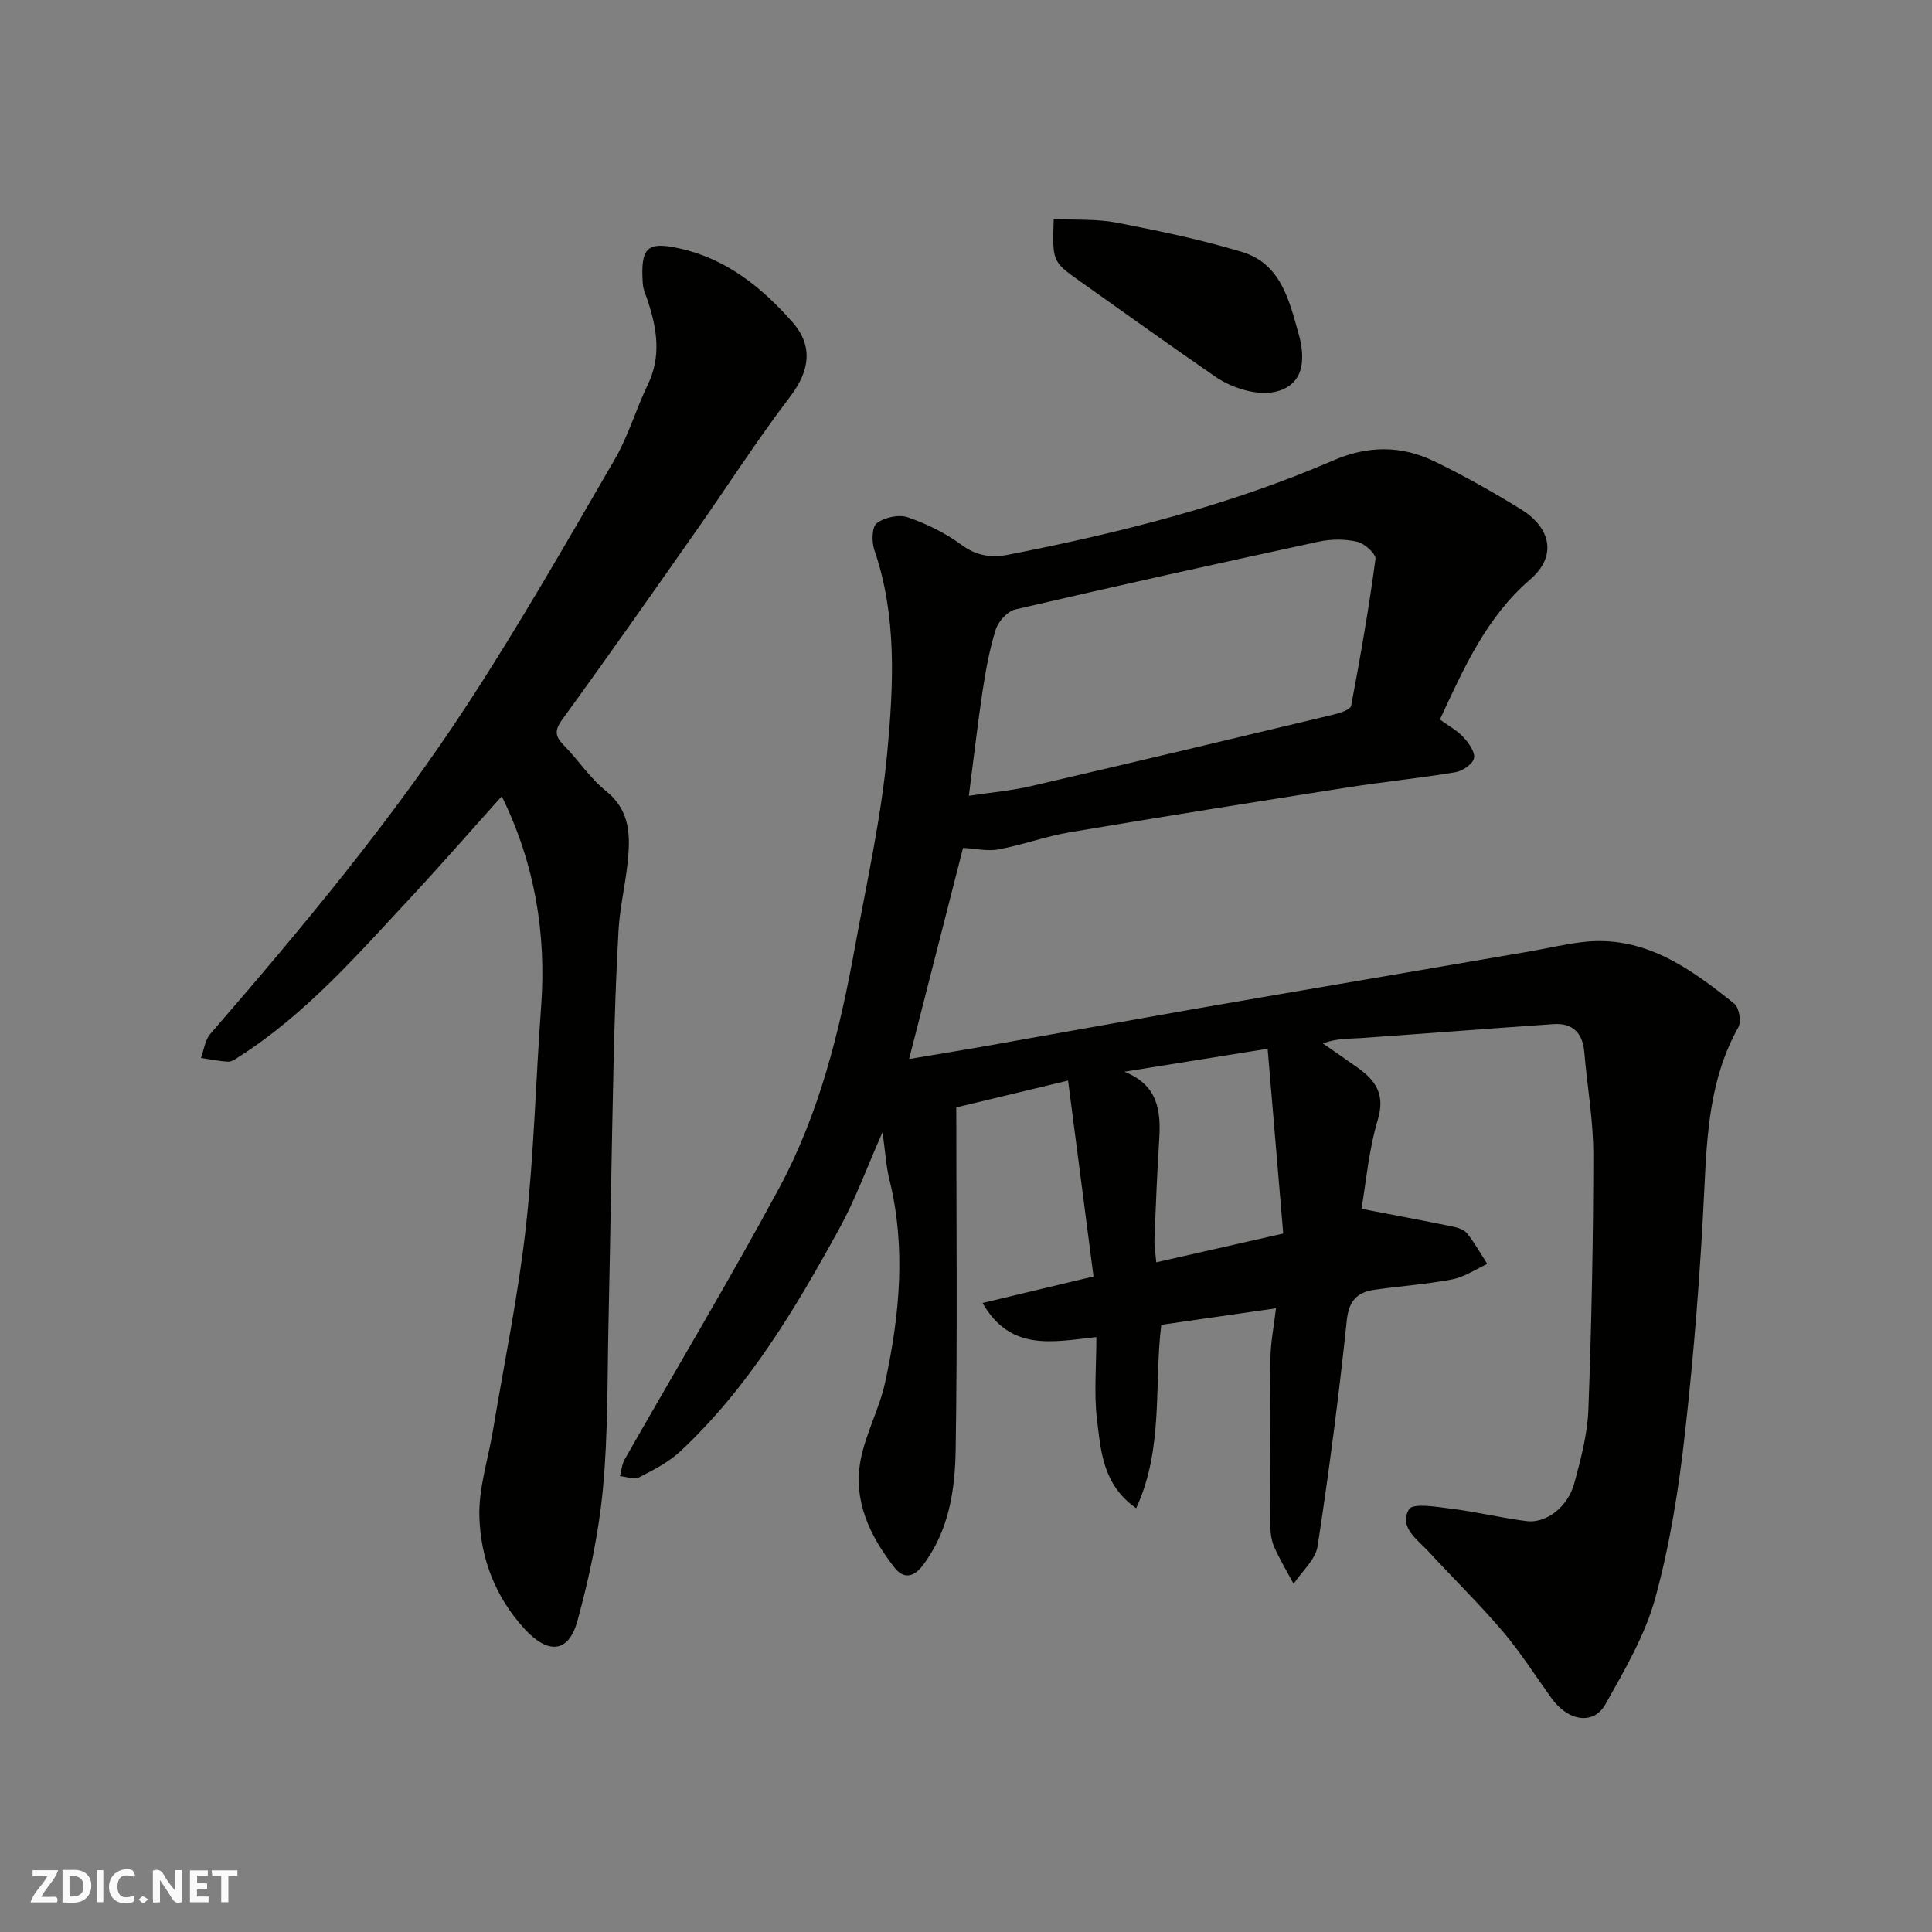
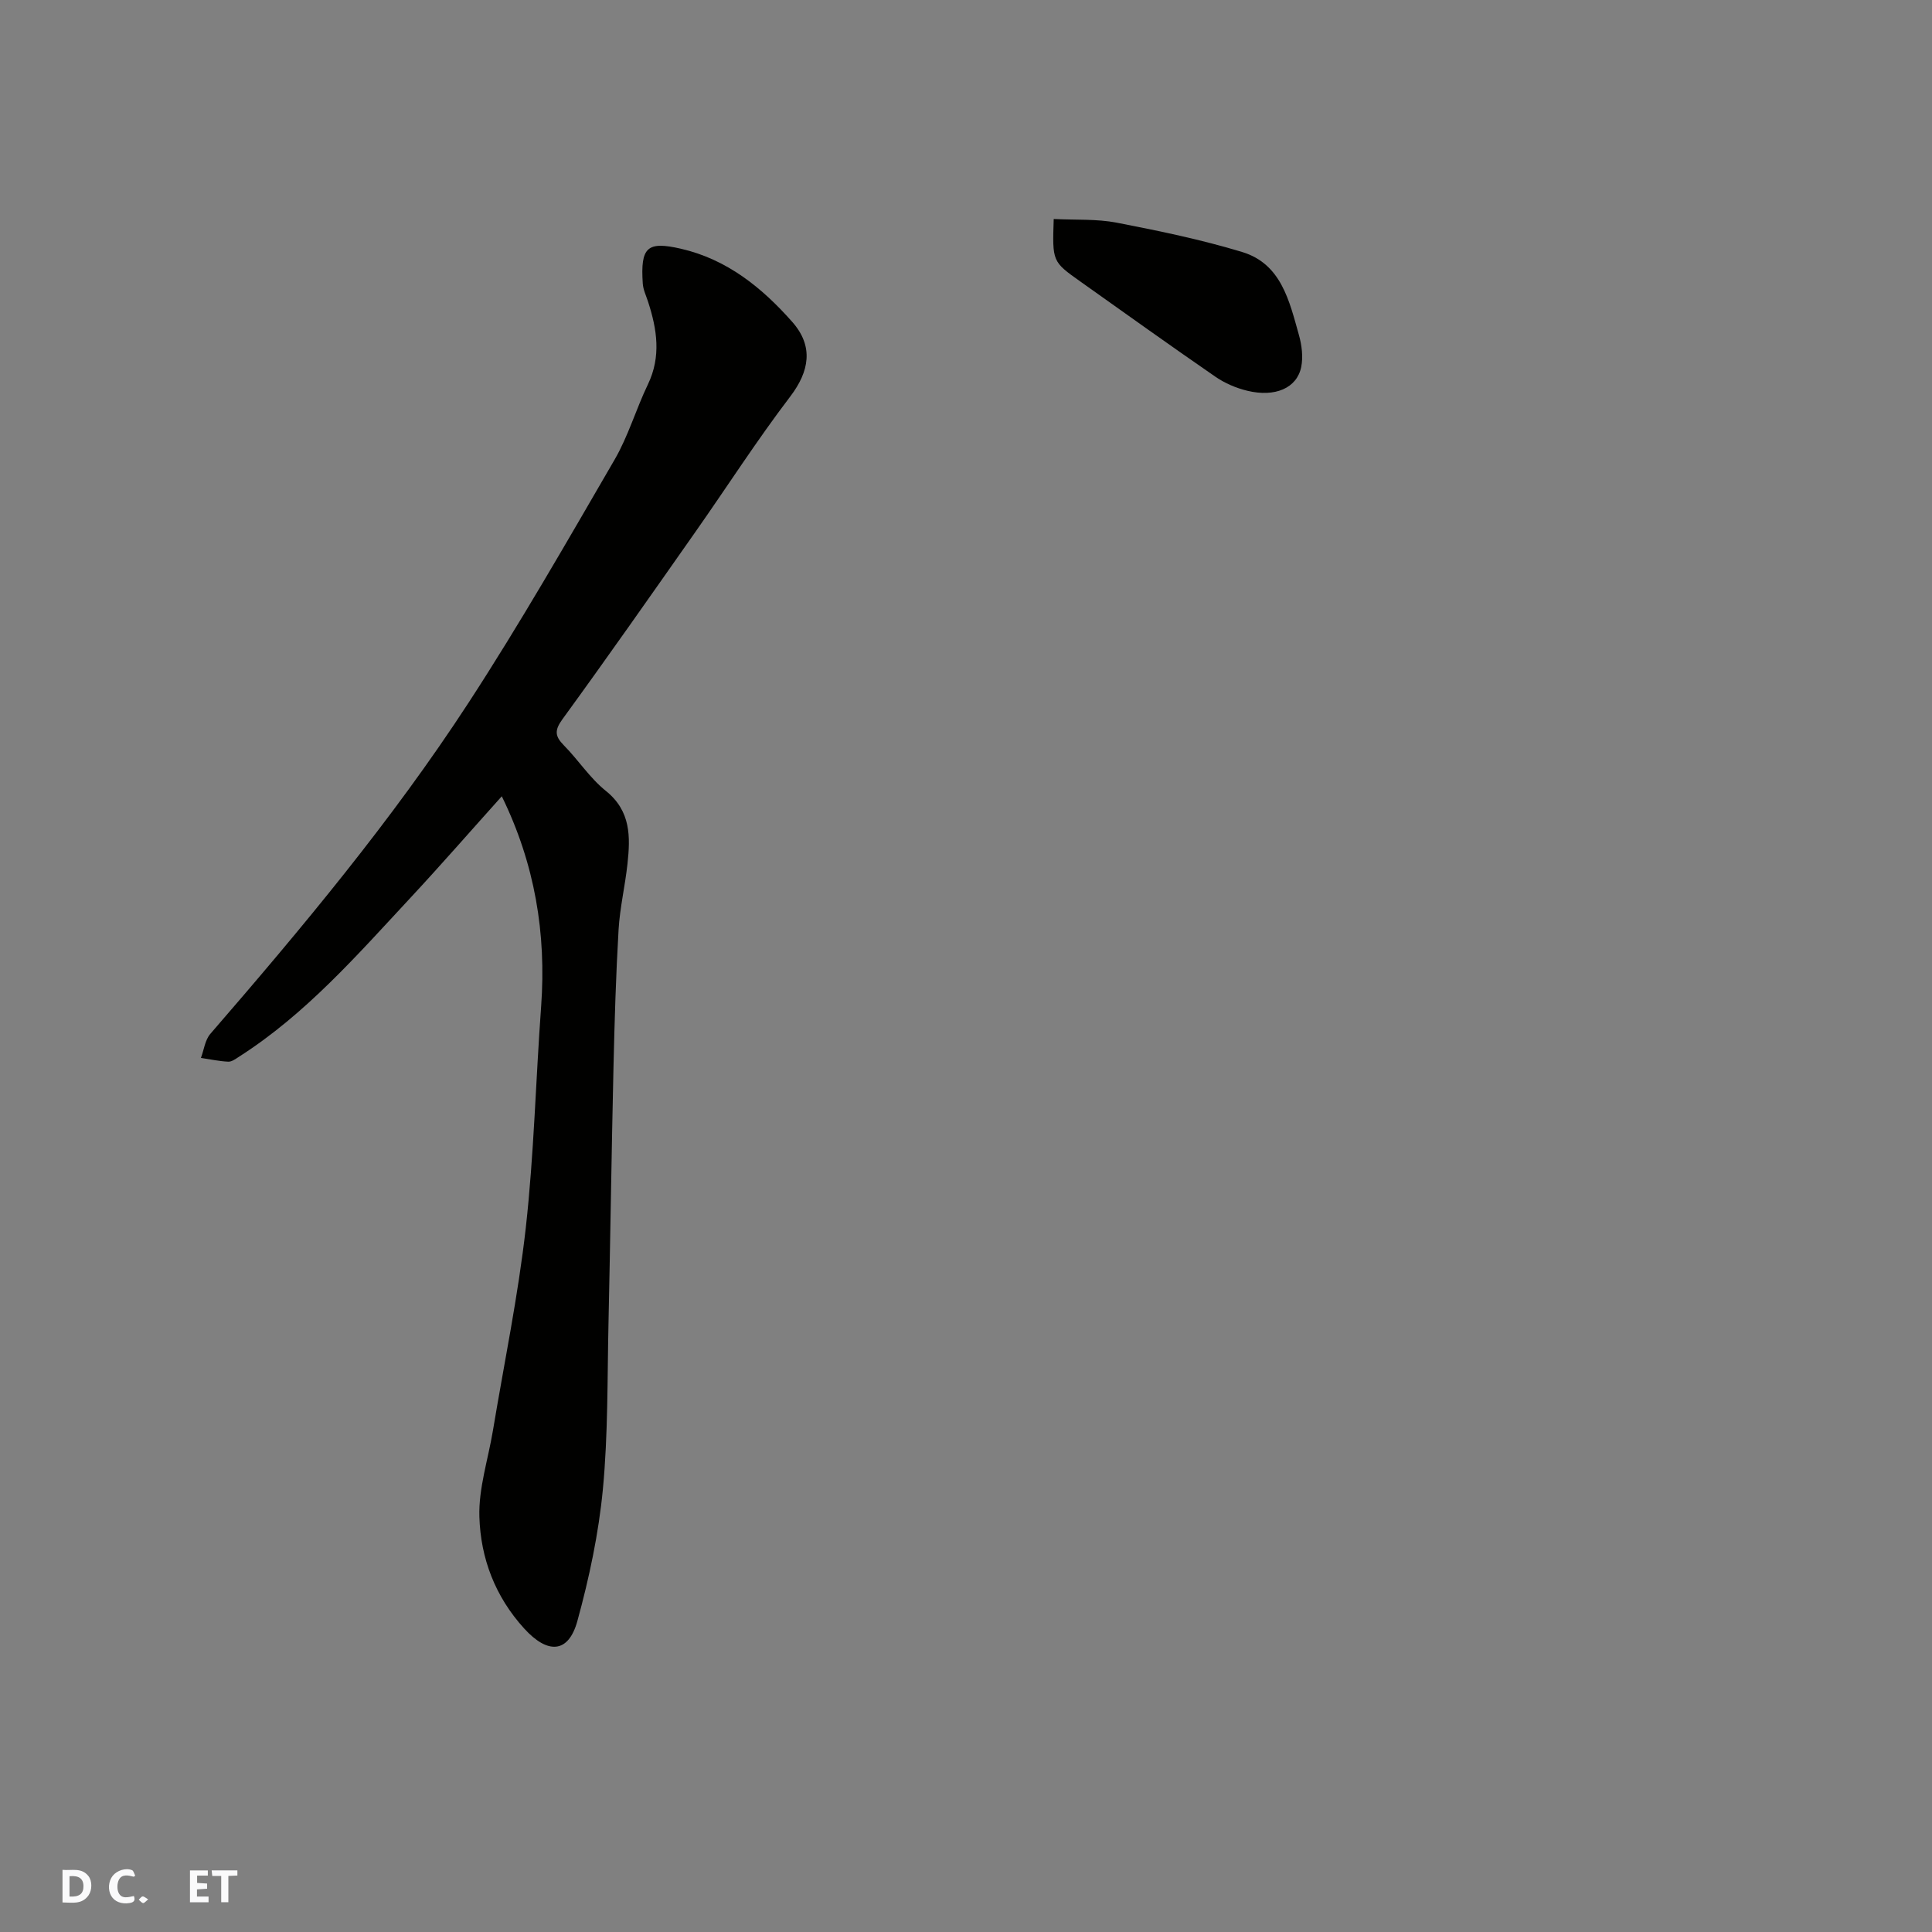
<svg xmlns="http://www.w3.org/2000/svg" enable-background="new 0 0 400 400" viewBox="0 0 400 400">
  <rect x="0" y="0" width="400" height="400" fill="#808080" stroke="none" />
  <g fill="#fafafb">
-     <path d="m37.59 393.81c-.92.31-1.52.05-2-.78-.7-1.2-1.52-2.34-2.47-3.78v4.59c-.55.03-.95.05-1.41.07-.03-.37-.06-.64-.06-.91 0-1.91 0-3.81 0-5.7 1.13-.41 1.77-.03 2.29.91.62 1.11 1.38 2.14 2.31 3.19v-4.2h1.35v6.61z" />
-     <path d="m12.94 393.88v-6.75c1.9.19 3.93-.54 5.37 1.29.8 1.01.78 2.88.03 3.97-1.37 1.97-3.4 1.51-5.4 1.49m1.45-1.22c2.04.12 2.92-.58 2.89-2.21-.03-1.51-.98-2.19-2.89-2z" />
-     <path d="m11.81 393.87h-5.49c.68-2.18 2.47-3.48 3.51-5.45h-3.08v-1.21h5.29c-.71 2.13-2.44 3.48-3.47 5.51.86 0 1.63.04 2.39-.01.79-.05 1.14.21.85 1.16" />
+     <path d="m12.94 393.88v-6.75c1.9.19 3.93-.54 5.37 1.29.8 1.01.78 2.88.03 3.97-1.37 1.97-3.4 1.51-5.4 1.49m1.45-1.22c2.04.12 2.92-.58 2.89-2.21-.03-1.51-.98-2.19-2.89-2" />
    <path d="m39.33 393.86v-6.61h3.7v1.07h-2.22v1.52c.68.04 1.34.09 2.07.13v1.07c-.72.05-1.38.09-2.1.14v1.48h2.4v1.19h-3.85z" />
    <path d="m27.71 388.56c-1.15-.3-2.46-.61-3.1.64-.37.73-.41 1.93-.06 2.67.63 1.35 1.99.93 3.17.68.35.94-.01 1.32-.93 1.46-1.62.25-3.05-.27-3.76-1.48-.73-1.24-.6-3.03.31-4.17.88-1.11 2.71-1.7 4-1.16.32.13.44.74.65 1.12-.1.08-.19.16-.28.24" />
    <path d="m49.15 387.24v1.07c-.59.02-1.17.05-1.87.08v5.44h-1.48v-5.44h-1.85c-.05-.4-.08-.73-.13-1.15z" />
-     <path d="m20.06 387.21h1.33v6.62h-1.33z" />
    <path d="m30.68 393.25c-.49.38-.8.79-1.05.76-.32-.05-.6-.45-.9-.7.26-.24.51-.64.8-.67.29-.04.62.3 1.15.61" />
  </g>
-   <path d="m298.12 148.97c1.76 1.29 3.55 2.24 4.85 3.65 1.11 1.2 2.48 3.1 2.21 4.36-.26 1.22-2.37 2.65-3.85 2.9-7.41 1.24-14.9 1.98-22.33 3.15-19.2 3.01-38.39 6.06-57.56 9.29-4.96.84-9.75 2.62-14.7 3.54-2.3.43-4.79-.17-7.35-.31-3.63 14.19-7.32 28.62-11.17 43.7 5.31-.89 10.42-1.71 15.52-2.61 14.3-2.53 28.58-5.12 42.88-7.63 11.74-2.06 23.49-4.05 35.23-6.06 11.58-1.99 23.16-3.96 34.74-5.95 3.7-.64 7.36-1.52 11.08-1.96 12.75-1.49 22.23 5.42 31.39 12.75 1.01.81 1.51 3.73.85 4.89-5.93 10.57-6.5 22.07-7.06 33.8-.8 16.76-2.12 33.53-3.99 50.2-1.28 11.48-3.1 23.02-6.14 34.13-2.11 7.72-6.36 14.96-10.33 22.03-2.47 4.41-7.77 3.52-11.19-1.27-3.32-4.64-6.41-9.49-10.09-13.83-4.82-5.67-10.18-10.89-15.22-16.38-2.36-2.57-6.37-5.17-4.16-8.89.8-1.34 5.85-.48 8.9-.09 5.17.65 10.26 1.9 15.44 2.55 4.07.51 8.55-2.94 9.88-7.86 1.35-5.01 2.72-10.16 2.91-15.3.65-17.59 1.01-35.19 1.02-52.79 0-7.02-1.27-14.05-1.86-21.08-.33-4.01-2.37-6.14-6.38-5.87-13.31.91-26.6 1.96-39.91 2.89-2.45.17-4.91.02-7.85 1.1 2.39 1.66 4.78 3.31 7.15 4.99 3.76 2.67 5.81 5.54 4.23 10.81-1.89 6.32-2.44 13.03-3.38 18.45 6.82 1.32 12.87 2.44 18.9 3.68 1.06.22 2.36.64 2.98 1.42 1.56 1.97 2.8 4.2 4.17 6.32-2.4 1.09-4.71 2.69-7.22 3.18-5.29 1.02-10.71 1.39-16.06 2.15-3.6.51-5.38 2.19-5.81 6.35-1.64 15.62-3.66 31.21-6.04 46.74-.43 2.79-3.25 5.22-4.97 7.81-1.35-2.52-2.83-4.98-4-7.59-.58-1.29-.8-2.84-.81-4.27-.06-11.67-.11-23.33.02-35 .04-3.2.7-6.4 1.14-10.19-8.26 1.19-15.81 2.28-23.75 3.42-1.53 12.39.54 25.6-5.2 37.97-6.95-4.88-7.31-11.88-8.11-18.39-.65-5.33-.13-10.8-.13-17.04-9.22 1.01-17.77 3-23.57-7.06 7.65-1.83 14.91-3.56 22.98-5.49-1.73-13.3-3.47-26.7-5.27-40.56-7.8 1.88-14.85 3.57-23.14 5.56 0 23.72.25 47.3-.13 70.88-.13 8.42-1.42 16.9-6.88 24.03-1.91 2.5-4.02 2.62-5.73.43-5.09-6.5-8.66-13.82-7.08-22.27 1.03-5.51 3.9-10.66 5.09-16.15 3.01-13.9 4.36-27.92.87-42.02-.68-2.75-.83-5.64-1.41-9.78-3.28 7.42-5.61 13.88-8.87 19.82-9.15 16.69-18.87 33.06-32.96 46.23-2.44 2.28-5.59 3.89-8.6 5.43-1 .51-2.61-.15-3.94-.27.32-1.16.41-2.45.98-3.46 10.66-18.72 21.75-37.2 31.97-56.15 8.34-15.46 12.53-32.46 15.66-49.66 2.45-13.49 5.48-26.94 6.74-40.55 1.29-13.96 2.04-28.16-2.67-41.91-.58-1.69-.53-4.78.49-5.55 1.6-1.22 4.57-1.87 6.43-1.23 3.95 1.36 7.86 3.3 11.22 5.77 3.07 2.27 6.25 2.63 9.5 1.99 23.04-4.51 45.78-10.19 67.4-19.54 7.13-3.09 14.03-3.11 20.82.16 6.16 2.97 12.16 6.35 17.99 9.95 6.32 3.9 7.47 9.78 1.93 14.54-9.05 7.81-13.64 18.12-18.69 29zm-97.53 15.79c4.8-.73 8.85-1.07 12.77-1.98 20.92-4.85 41.8-9.82 62.68-14.82 1.35-.32 3.54-1.01 3.7-1.85 1.92-10.08 3.67-20.21 5.04-30.38.14-1.05-2.24-3.2-3.75-3.56-2.52-.59-5.39-.59-7.94-.04-21 4.53-41.97 9.18-62.89 14.05-1.63.38-3.52 2.49-4.05 4.18-1.31 4.16-2.08 8.53-2.74 12.86-1.06 7.09-1.87 14.22-2.82 21.54zm32.19 57.13c6.84 2.68 7.61 7.91 7.23 13.87-.43 6.91-.72 13.82-.99 20.74-.06 1.49.22 2.99.37 4.85 8.94-2.03 17.13-3.89 26.29-5.96-1.08-12.82-2.16-25.58-3.23-38.26-10.77 1.73-20.22 3.24-29.67 4.76z" fill="#010100" />
  <path d="m103.89 164.86c-6.37 7.09-12.52 14.15-18.89 21-11.03 11.85-21.7 24.11-35.54 32.94-.68.44-1.48 1.04-2.2 1.01-1.89-.09-3.77-.5-5.66-.78.63-1.68.85-3.71 1.95-4.98 18.98-21.93 37.59-44.2 53.44-68.53 10.67-16.38 20.4-33.39 30.23-50.31 2.85-4.89 4.45-10.49 6.92-15.62 2.78-5.78 1.89-11.43.03-17.14-.4-1.24-1.01-2.48-1.09-3.74-.51-7.62.95-8.8 7.91-7.21 9.52 2.19 16.77 8.05 23.04 15.15 4.46 5.05 3.56 10.22-.43 15.46-6.91 9.07-13.08 18.7-19.64 28.04-9.1 12.96-18.18 25.94-27.5 38.74-1.68 2.31-1.59 3.52.28 5.42 3.01 3.05 5.4 6.8 8.7 9.44 5.2 4.18 5.08 9.52 4.47 15.12-.49 4.55-1.57 9.04-1.84 13.6-.55 9.42-.83 18.86-1.05 28.29-.41 17.76-.65 35.53-1.04 53.29-.25 11.43-.08 22.92-1.16 34.28-.88 9.19-2.83 18.37-5.28 27.28-1.86 6.76-6.17 6.88-11.01 1.56-6.03-6.62-9.02-14.56-9.28-23.12-.18-5.91 1.81-11.89 2.8-17.84 2.33-14 5.23-27.94 6.81-42.02 1.7-15.22 2.06-30.59 3.18-45.87 1.08-15.05-1.28-29.42-8.15-43.46z" fill="#010100" />
  <path d="m218.16 45.34c4.53.23 8.88-.04 13.03.76 8.74 1.69 17.5 3.5 26 6.08 8.1 2.46 9.76 10.17 11.74 17.18.59 2.1.9 4.53.47 6.63-.89 4.36-5.4 6.31-11.17 4.91-2.32-.56-4.67-1.57-6.62-2.92-9.39-6.47-18.67-13.12-27.97-19.72-5.78-4.1-5.77-4.11-5.48-12.92z" fill="#010100" />
</svg>